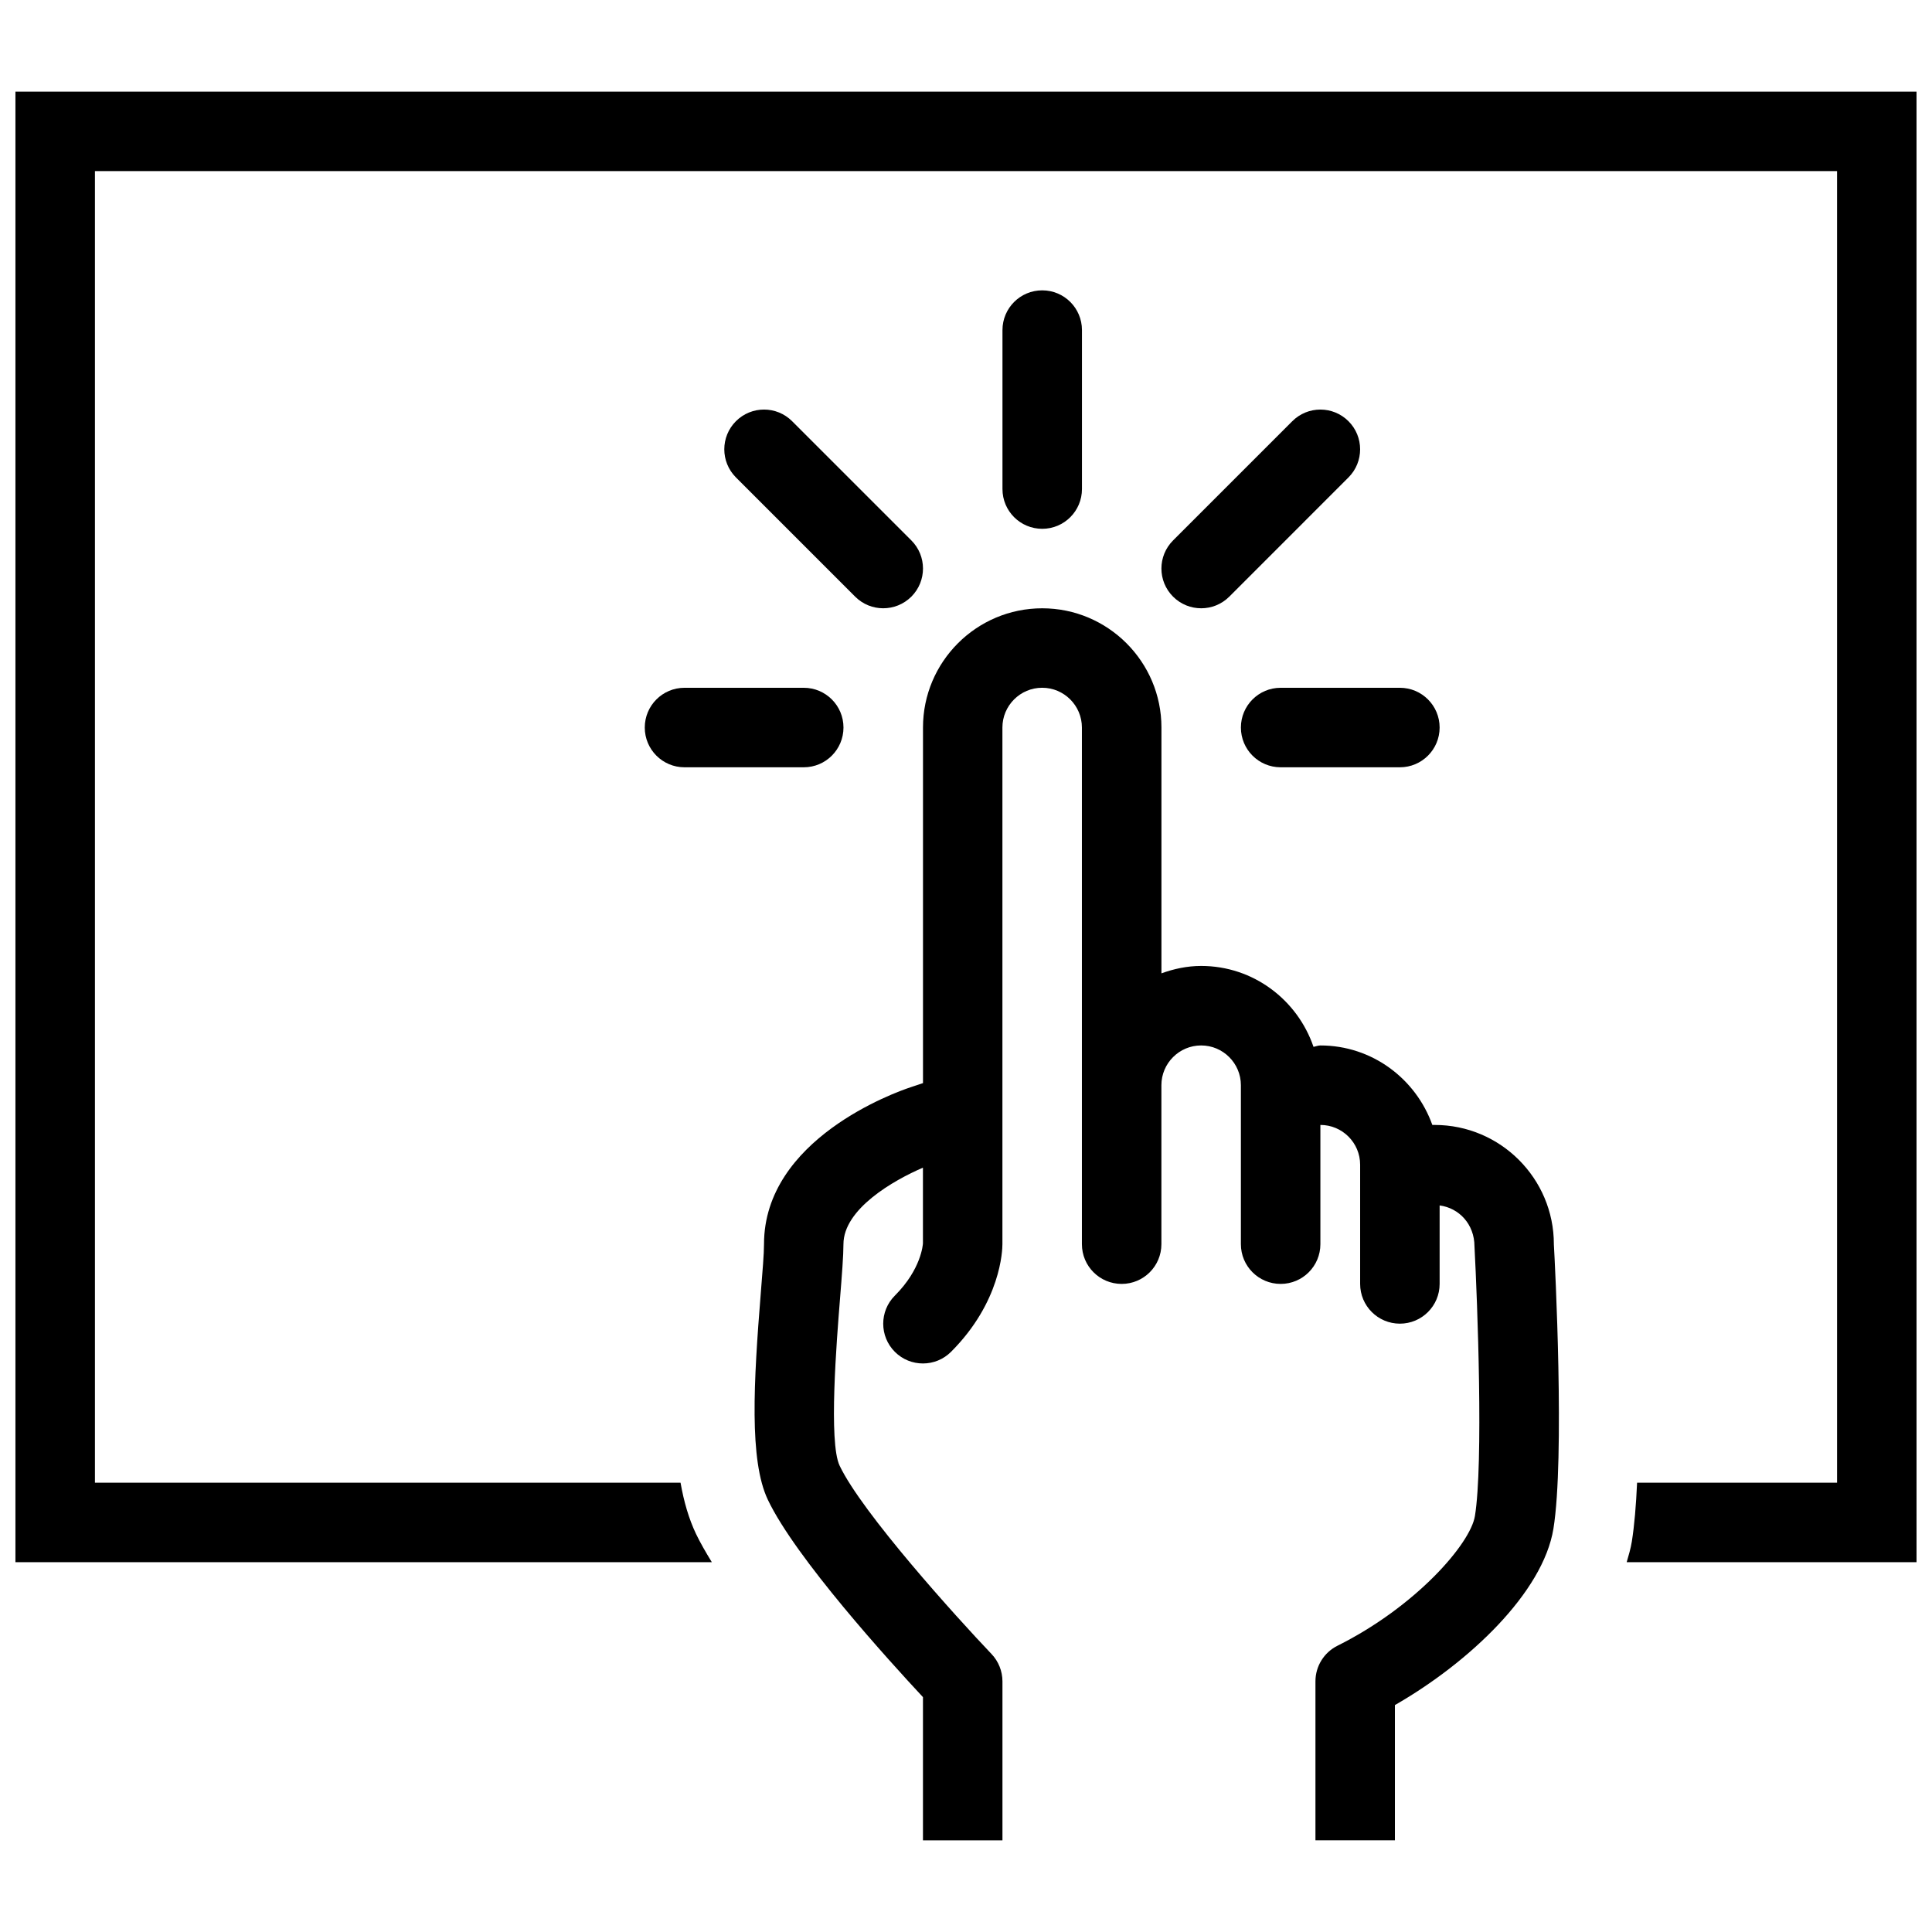
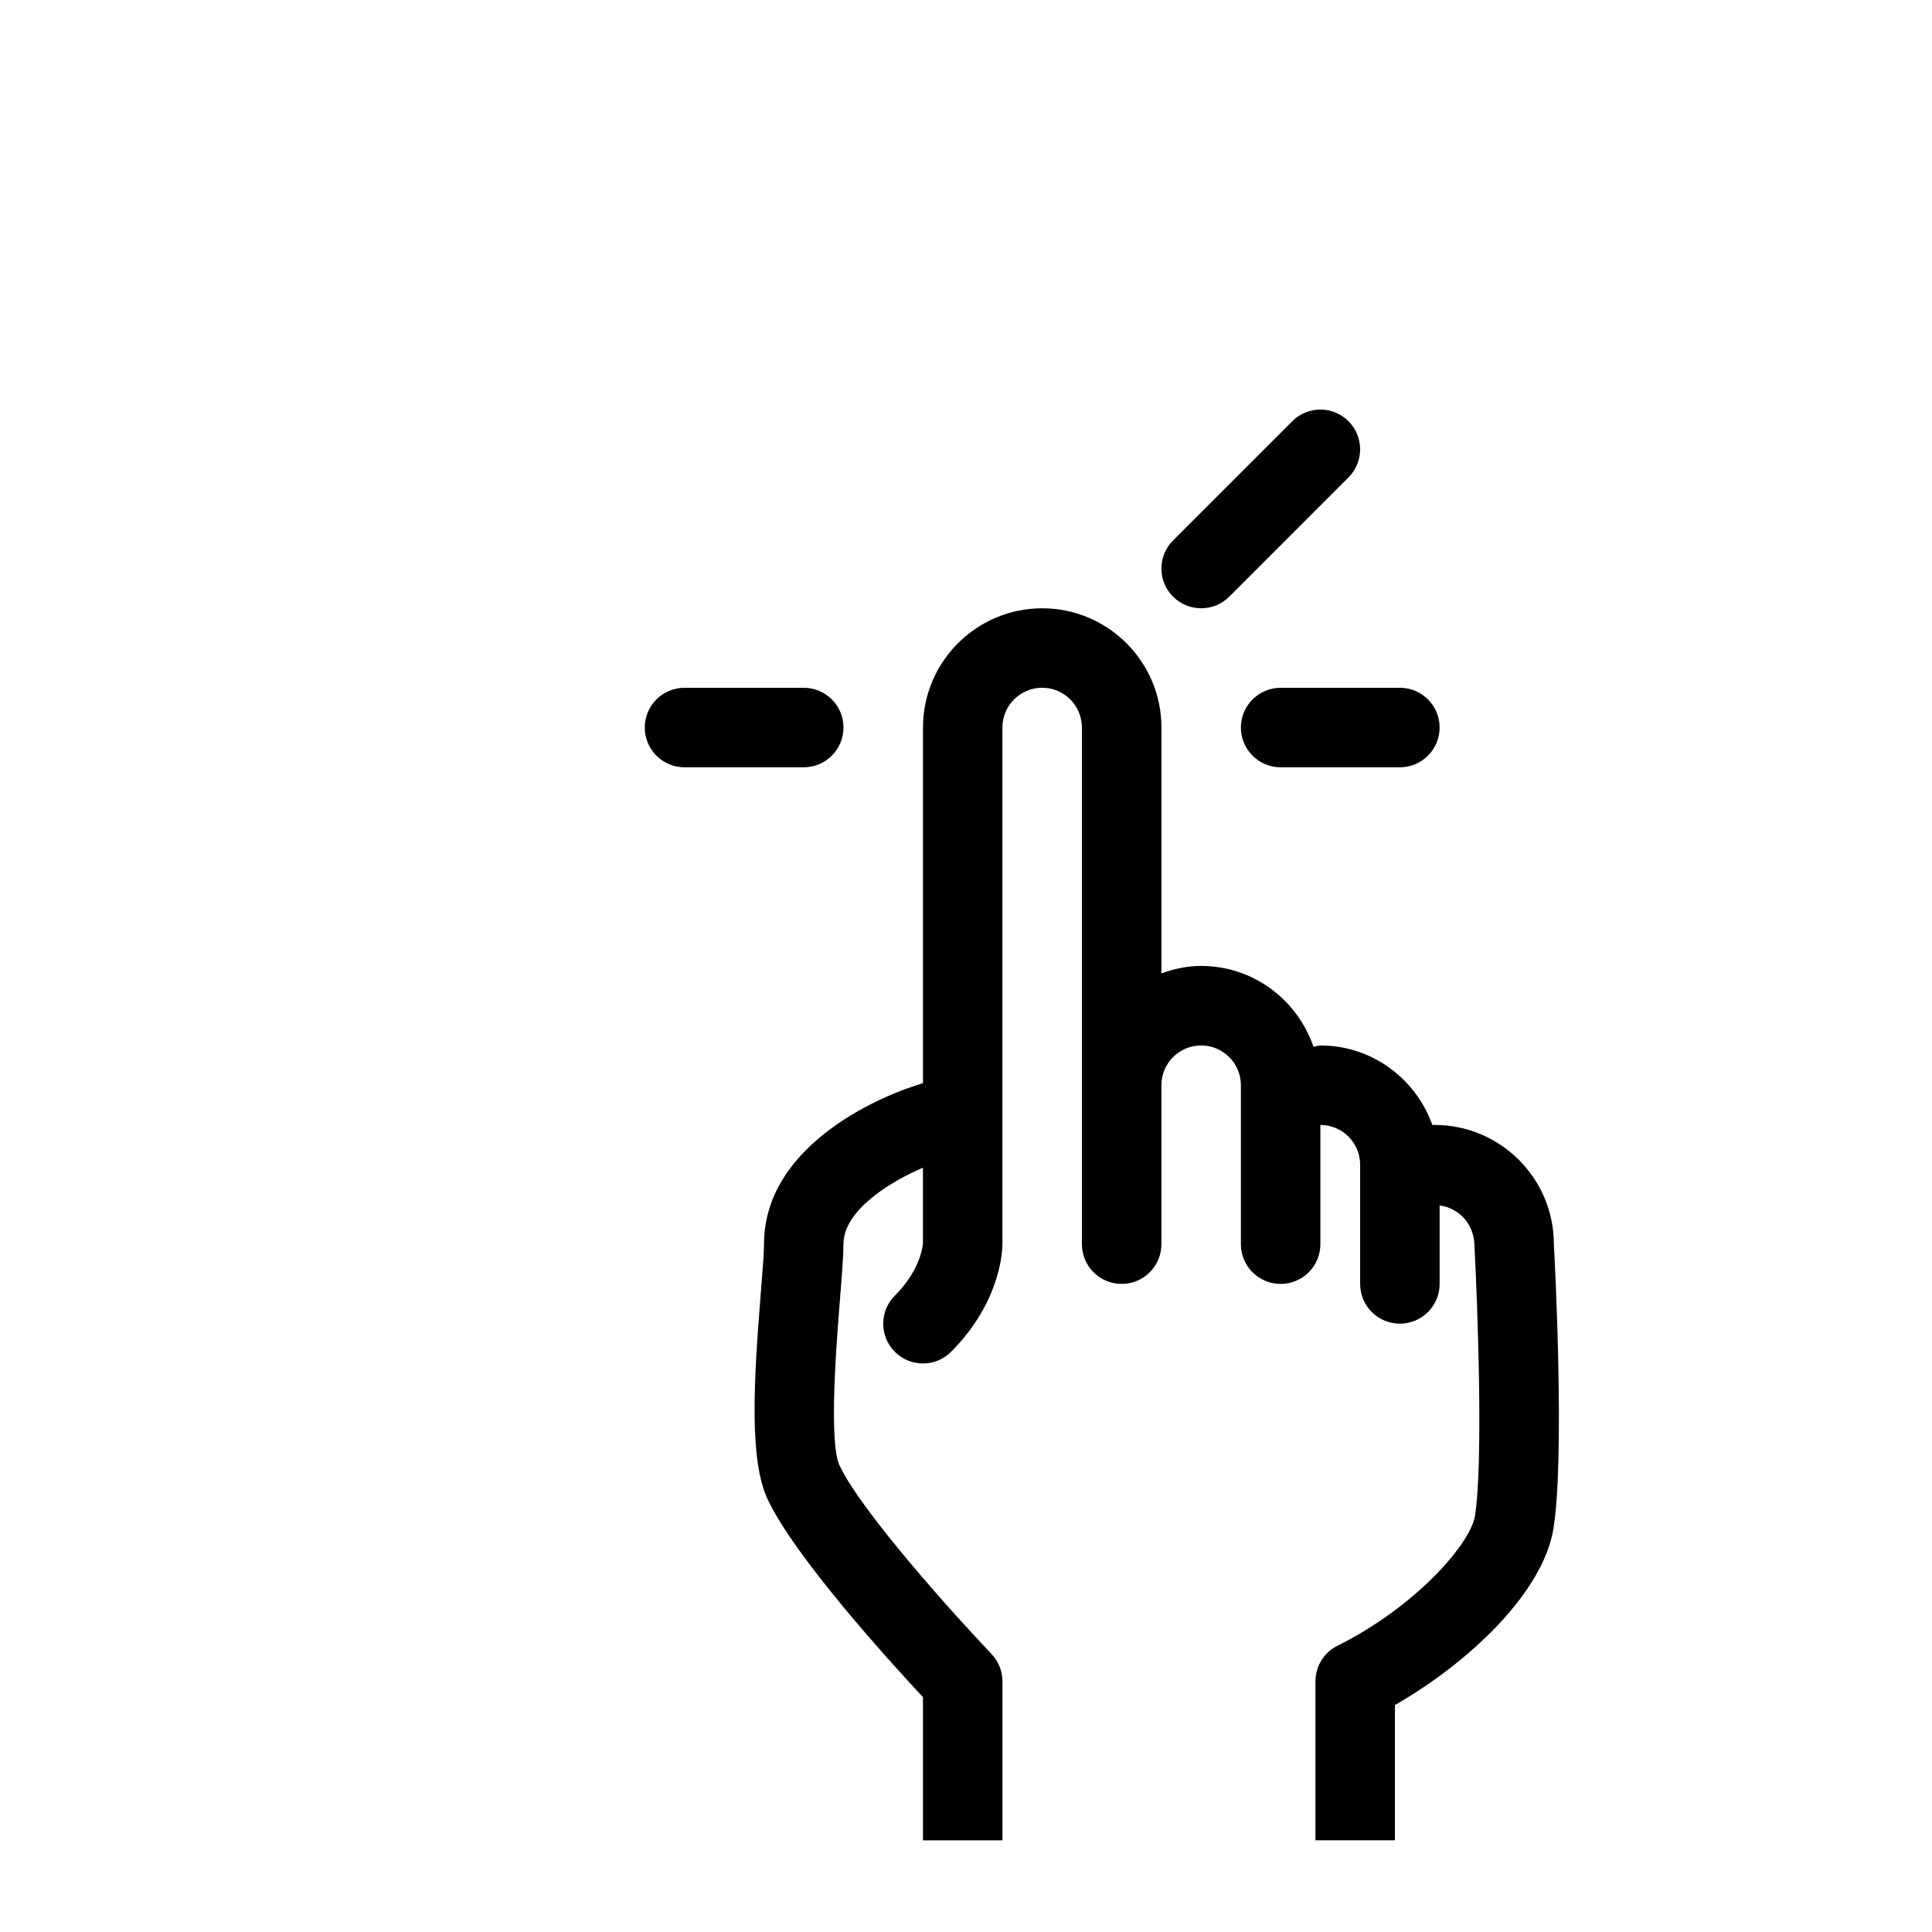
<svg xmlns="http://www.w3.org/2000/svg" width="800px" height="800px" version="1.1" viewBox="144 144 512 512">
  <defs>
    <clipPath id="a">
      <path d="m148.09 168h503.81v390h-503.81z" />
    </clipPath>
  </defs>
  <path d="m555.79 473.72c0-17.426-14.172-31.598-31.594-31.598h-0.613c-4.363-12.219-15.949-21.066-29.664-21.066-0.645 0-1.211 0.266-1.828 0.367-4.246-12.426-15.922-21.438-29.766-21.438-3.707 0-7.219 0.762-10.531 1.961v-65.148c0-17.422-14.172-31.594-31.594-31.594s-31.598 14.172-31.598 31.594v94.238l-3.336 1.113c-3.969 1.316-38.797 13.719-38.797 41.574 0 2.613-0.395 7.18-0.832 12.691-1.926 23.926-3.117 44.582 1.848 55.031 7.336 15.41 32.172 42.723 41.109 52.312v37.957h21.066v-42.129c0-2.695-1.039-5.309-2.902-7.262-9.176-9.629-34.285-37.379-40.25-49.906-2.953-6.207-0.801-32.891 0.109-44.289 0.504-6.273 0.906-11.453 0.906-14.395 0-9.34 13.281-16.953 21.066-20.285v20.035c-0.012 0.293-0.418 6.852-7.445 13.871-4.109 4.109-4.109 10.777 0 14.895 2.055 2.055 4.75 3.082 7.445 3.082 2.695 0 5.391-1.027 7.445-3.082 13.234-13.23 13.617-26.988 13.617-28.512v-136.94c0-5.801 4.723-10.535 10.535-10.535 5.809 0 10.531 4.731 10.531 10.535v136.92c0 5.82 4.711 10.531 10.535 10.531 5.82 0 10.531-4.711 10.531-10.531v-42.129c0-5.801 4.723-10.535 10.531-10.535s10.535 4.731 10.535 10.535v42.129c0 5.82 4.711 10.531 10.535 10.531 5.82 0 10.531-4.711 10.531-10.531v-31.598c5.812 0 10.535 4.731 10.535 10.535v31.594c0 5.824 4.715 10.535 10.531 10.535 5.82 0 10.535-4.711 10.535-10.535v-20.797c5.16 0.68 9.215 4.977 9.234 10.82 0.801 15.141 2.387 57.477 0.121 71.48-1.188 7.367-15.637 24.008-36.445 34.395-3.566 1.789-5.82 5.43-5.82 9.422v42.129h21.059v-35.836c19.688-11.289 39.254-29.852 42.008-46.734 3.035-18.758 0.426-70.16 0.113-75.41z" />
  <g clip-path="url(#a)">
-     <path d="m651.9 168.29h-503.81v389.7h184.55c-1.602-2.613-3.074-5.164-4.188-7.488-1.926-4.055-3.231-8.602-4.102-13.578l-155.19 0.004v-347.58h461.68v347.58h-52.996c-0.266 5.984-0.719 11.395-1.395 15.617-0.289 1.828-0.84 3.644-1.359 5.453h76.812l-0.004-389.71z" />
-   </g>
-   <path d="m420.2 284.14c-5.824 0-10.535-4.711-10.535-10.535v-42.129c0-5.82 4.711-10.531 10.535-10.531 5.82 0 10.531 4.711 10.531 10.531v42.129c-0.004 5.824-4.715 10.535-10.531 10.535z" />
+     </g>
  <path d="m462.32 305.2c-2.695 0-5.387-1.027-7.445-3.082-4.117-4.117-4.117-10.781 0-14.898l31.594-31.594c4.109-4.117 10.781-4.117 14.895 0 4.109 4.109 4.109 10.777 0 14.895l-31.594 31.598c-2.059 2.055-4.754 3.082-7.449 3.082z" />
-   <path d="m378.07 305.2c-2.695 0-5.391-1.027-7.445-3.082l-31.598-31.598c-4.109-4.117-4.109-10.781 0-14.895 4.117-4.117 10.781-4.117 14.895 0l31.598 31.594c4.109 4.117 4.109 10.777 0 14.898-2.066 2.055-4.762 3.082-7.449 3.082z" />
  <path d="m514.98 347.34h-31.594c-5.824 0-10.535-4.715-10.535-10.535 0-5.82 4.711-10.535 10.535-10.535h31.594c5.82 0 10.535 4.715 10.535 10.535 0 5.816-4.715 10.535-10.535 10.535z" />
  <path d="m357 347.34h-31.598c-5.82 0-10.531-4.715-10.531-10.535 0-5.82 4.711-10.535 10.531-10.535h31.598c5.82 0 10.531 4.715 10.531 10.535-0.004 5.816-4.707 10.535-10.531 10.535z" />
</svg>